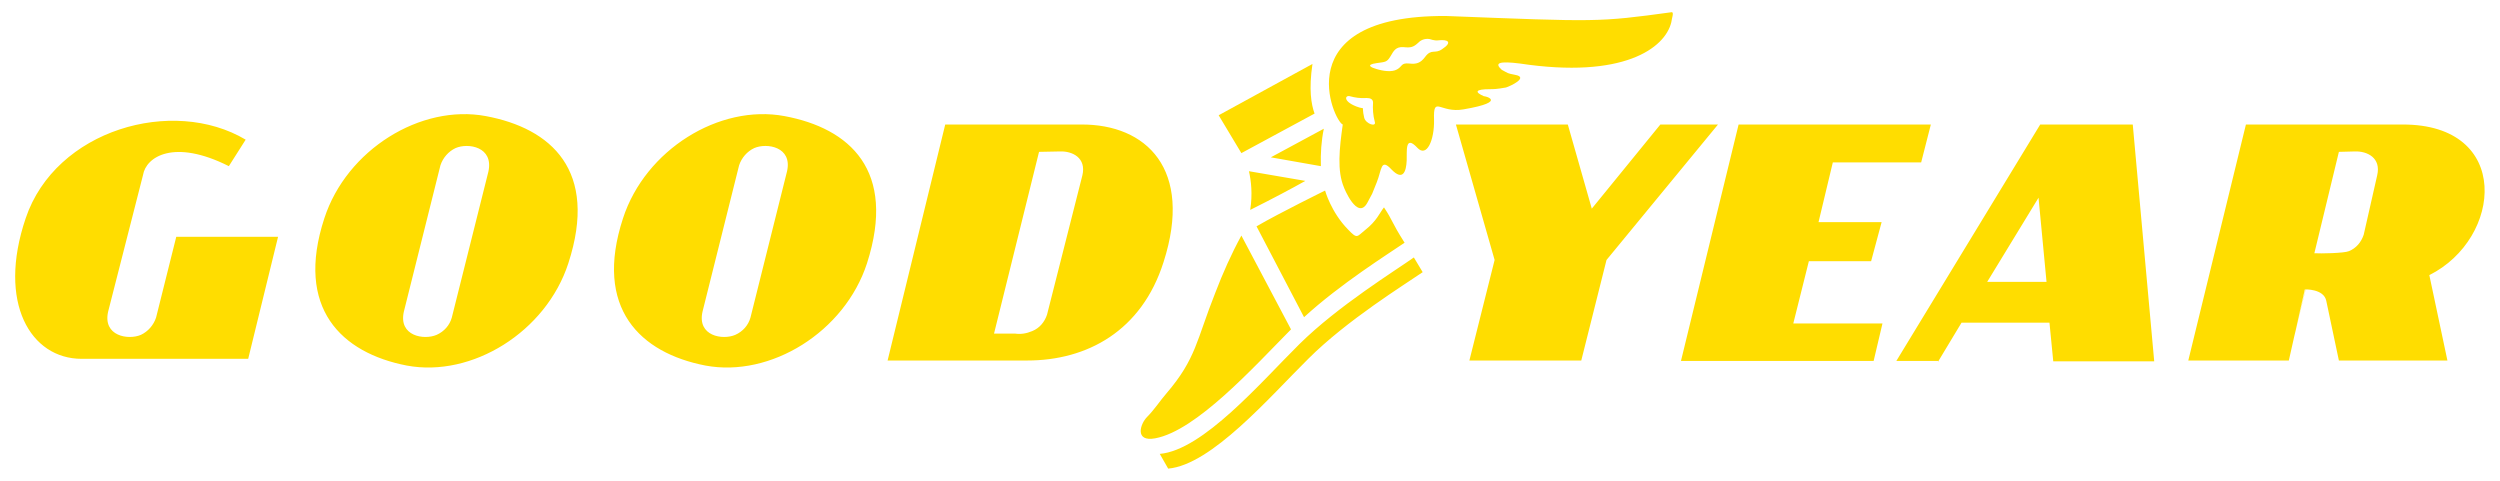
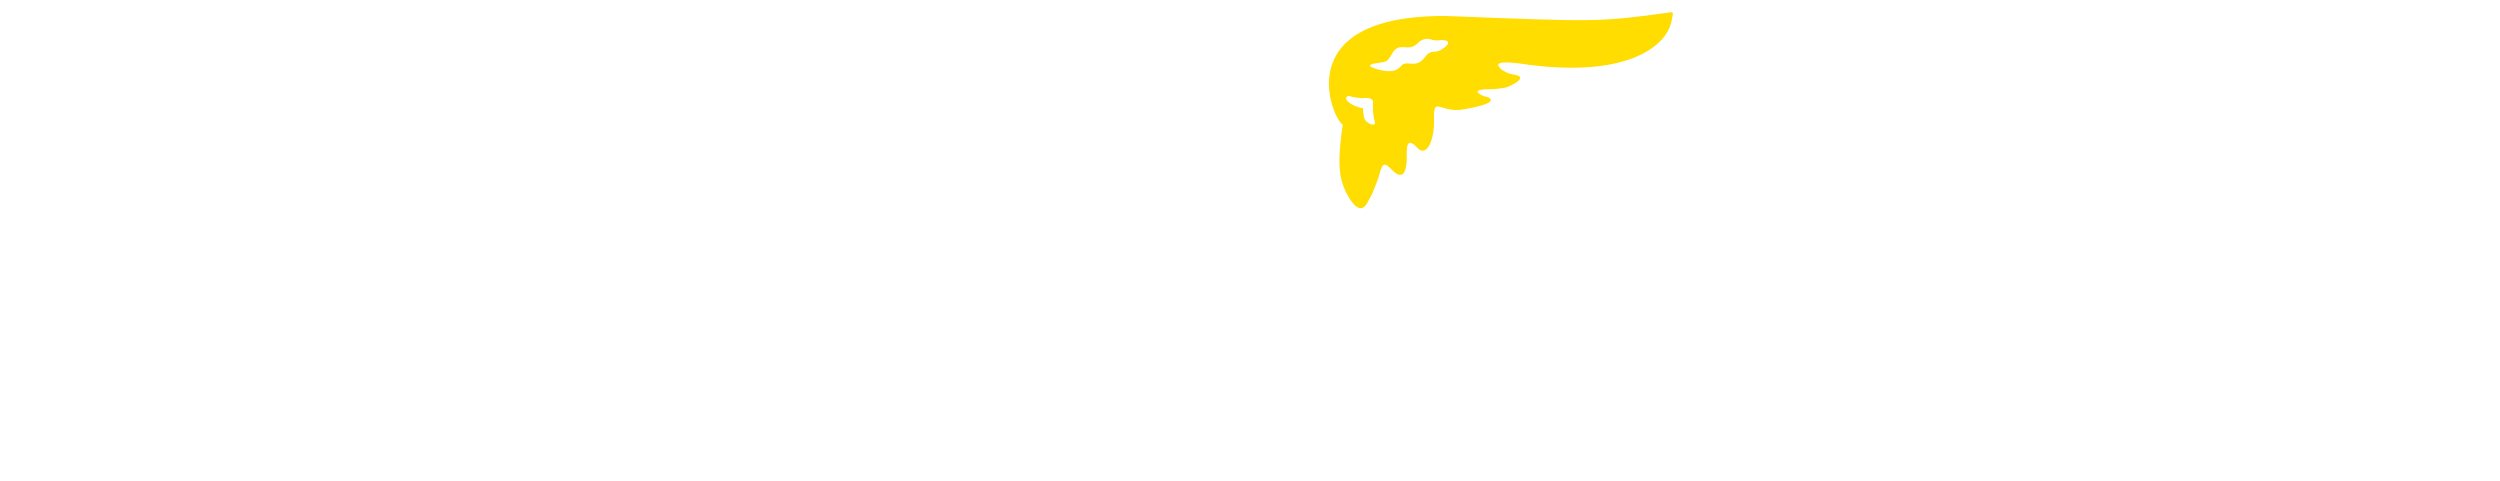
<svg xmlns="http://www.w3.org/2000/svg" version="1.1" id="Layer_1" x="0px" y="0px" viewBox="0 0 594.3 114.3" style="enable-background:new 0 0 594.3 114.3;" xml:space="preserve">
  <style type="text/css">
	.st0{fill:#FFDD00;}
</style>
  <g>
-     <path class="st0" d="M295.1,56L295.1,56c-2.4,4.4-4.4,8.9-6.2,13.6c-4.5,11.3-4.5,15.6-11.6,23.9c-1.4,1.6-2.9,3.9-4.6,5.6   c-1.7,1.7-3,6,1.9,5.1c9.8-1.8,23.5-17,32.3-25.9L295.1,56z M310,75.4c8.6-7.9,20.1-15.1,23.9-17.7c-3.3-5.2-2.7-5.1-4.9-8.4   c-1.1,1.4-1.7,3.2-4.5,5.4c-2,1.6-1.8,2.2-4.1-0.2c-4-4.1-5.4-9.2-5.4-9.2s-10.6,5.2-16.3,8.5L310,75.4z M302.1,37.4l11.9,2.1   c-0.1-3,0.1-6,0.7-8.9L302.1,37.4 M310.3,43l-13.4-2.3c0.5,2.2,0.9,5.4,0.3,9.2C302.6,47.2,307.3,44.7,310.3,43 M312.5,27   c-0.8-2.2-1.4-5.7-0.5-11.8l-22.3,12.2l5.4,9L312.5,27z M275.7,107.9L275.7,107.9c10.3-0.9,24-17,33.2-26.1   c9.2-9.1,23-17.6,27.2-20.6l2.1,3.5c-4.2,2.9-18,11.4-27.2,20.6c-9.2,9.1-23,25.2-33.3,26.1L275.7,107.9z M472.4,67l0,0.1L472.4,67   L472.4,67l12.2-20l1.9,20H472.4z M507,29.6h-22l-34.2,56.2h9.9l0,0.2l5.6-9.3l20.9,0l0.9,9.2h24L507,29.6L507,29.6z M413.3,29.6   H459l-2.3,9h-21l-3.4,14.2h15l-2.5,9.3H430l-3.7,14.8h21.2l-2.1,8.9h-45.8L413.3,29.6 M394.7,29.6l-16.3,20l-5.7-20h-26.6l9.2,32.2   l-6,23.9h26.6l6-23.9l26.5-32.2H394.7 M544,85.7l12-49.6l3.8-0.1c2.9-0.1,6.3,1.5,5.3,5.7l-3.2,14.1c-0.6,1.8-1.8,3.2-3.5,3.9   c-1.1,0.5-6.8,0.6-8.3,0.5 M547.9,68.8c0,0,4.5-0.2,5.1,2.7l3,14.2h25.8l-4.3-20.3c17.4-8.7,19.7-35.9-6.4-35.8h-37.2l-13.7,56.1   l23.9,0 M241.3,79.3l-5,0L247,36.1l5-0.1c2.9-0.1,6.3,1.5,5.3,5.7l-8.4,33.1c-0.6,1.8-1.8,3.2-3.5,3.9   C244,79.3,242.6,79.5,241.3,79.3 M244.2,85.7c14.2,0,27.2-7,32.4-23.4c7.1-22.1-4.1-32.8-19.6-32.7h-32.3l-13.7,56.1L244.2,85.7z    M178.4,75.5c-0.5,1.8-1.8,3.3-3.6,4.1c-3,1.3-9.1,0.3-7.8-5.5l8.7-34.8c0.6-1.8,1.9-3.3,3.6-4.1c3-1.3,9.1-0.3,7.8,5.5L178.4,75.5    M186.5,27.6c-15.5-2.9-33.1,8-38.4,24.3c-7,21.4,4.1,32,19.6,35c15.5,2.9,33.1-8,38.4-24.3C213.2,40.5,202,30.5,186.5,27.6    M41.9,56.3l-4.8,19.2c-0.6,1.8-1.9,3.3-3.6,4.1c-3,1.3-9.1,0.3-7.8-5.5L34,41.6c0.7-4.3,7.3-8.7,20.4-2.1l4-6.3   C41.1,22.9,13.2,30.8,6.1,51.9C-0.7,72,7.3,85.3,19.4,85.3H59l7.1-29H41.6 M107.4,75.5c-0.5,1.8-1.8,3.3-3.6,4.1   c-3,1.3-9.1,0.3-7.8-5.5l8.7-34.8c0.6-1.8,1.9-3.3,3.6-4.1c3-1.3,9.1-0.3,7.8,5.6L107.4,75.5 M115.5,27.6   c-15.5-2.9-33.1,8-38.4,24.3c-7,21.4,4.1,32,19.6,35c15.5,2.9,33.1-8,38.4-24.3C142.3,40.5,131,30.5,115.5,27.6" />
    <path class="st0" d="M342.8,11.7c-1.7,1.2-2.5-0.2-4,1.8c-1.1,1.5-2.1,1.8-3.8,1.6c-2-0.2-1.6,0.7-2.9,1.4   c-1.2,0.7-3.3,0.4-4.9-0.1c-1.1-0.3-2.8-1,0.1-1.4c2.1-0.3,2.4-0.2,3.3-1.7c0.7-1.2,1.2-2.2,3-2.1c1.8,0.2,2.4,0,3.5-1   c1.2-1.3,2.8-0.9,2.8-0.9s1.1,0.4,1.9,0.3C344.2,9.3,345.4,10,342.8,11.7 M324.3,28c-0.8-3.4,0.6-1.7-1.9-2.7   c-3.3-1.3-2.6-2.8-1.4-2.4c1.1,0.3,2.3,0.5,3.9,0.4c0.9,0,1.5,0.3,1.5,1.1c-0.1,1.5,0,3,0.4,4.5C327.3,30.3,324.7,29.5,324.3,28    M397.4,2.9c-17.6,2.4-17.5,2.3-53.7,0.9c-38.2-0.2-26.6,25.1-24.5,25.8c-0.8,5.7-1.4,11,0.3,15c-0.1-0.2,3.2,8.1,5.6,3.5   c1.6-3.1,0.6-0.8,2.2-4.8c1.2-3,0.9-5.8,3.5-3c2.7,2.8,3.5,0.5,3.6-2.2c0.1-1.9-0.5-6.2,2.5-3c2.3,2.5,4.1-1.9,4-6.6   c-0.2-6,1.4-1.5,7-2.5c11.1-1.9,4.6-3.3,4.9-3.1c-2.3-1-2.2-1.7,1.4-1.7c0.8,0,1.6,0,3.8-0.4c1-0.3,5.5-2.4,2.2-3   c-2-0.4-1.5-0.3-3.2-1.2c-1.9-1.7-0.5-2.1,4.3-1.5c24.5,3.7,34.5-3.6,36-9.8C397.4,4.4,398,2.9,397.4,2.9z" />
  </g>
</svg>